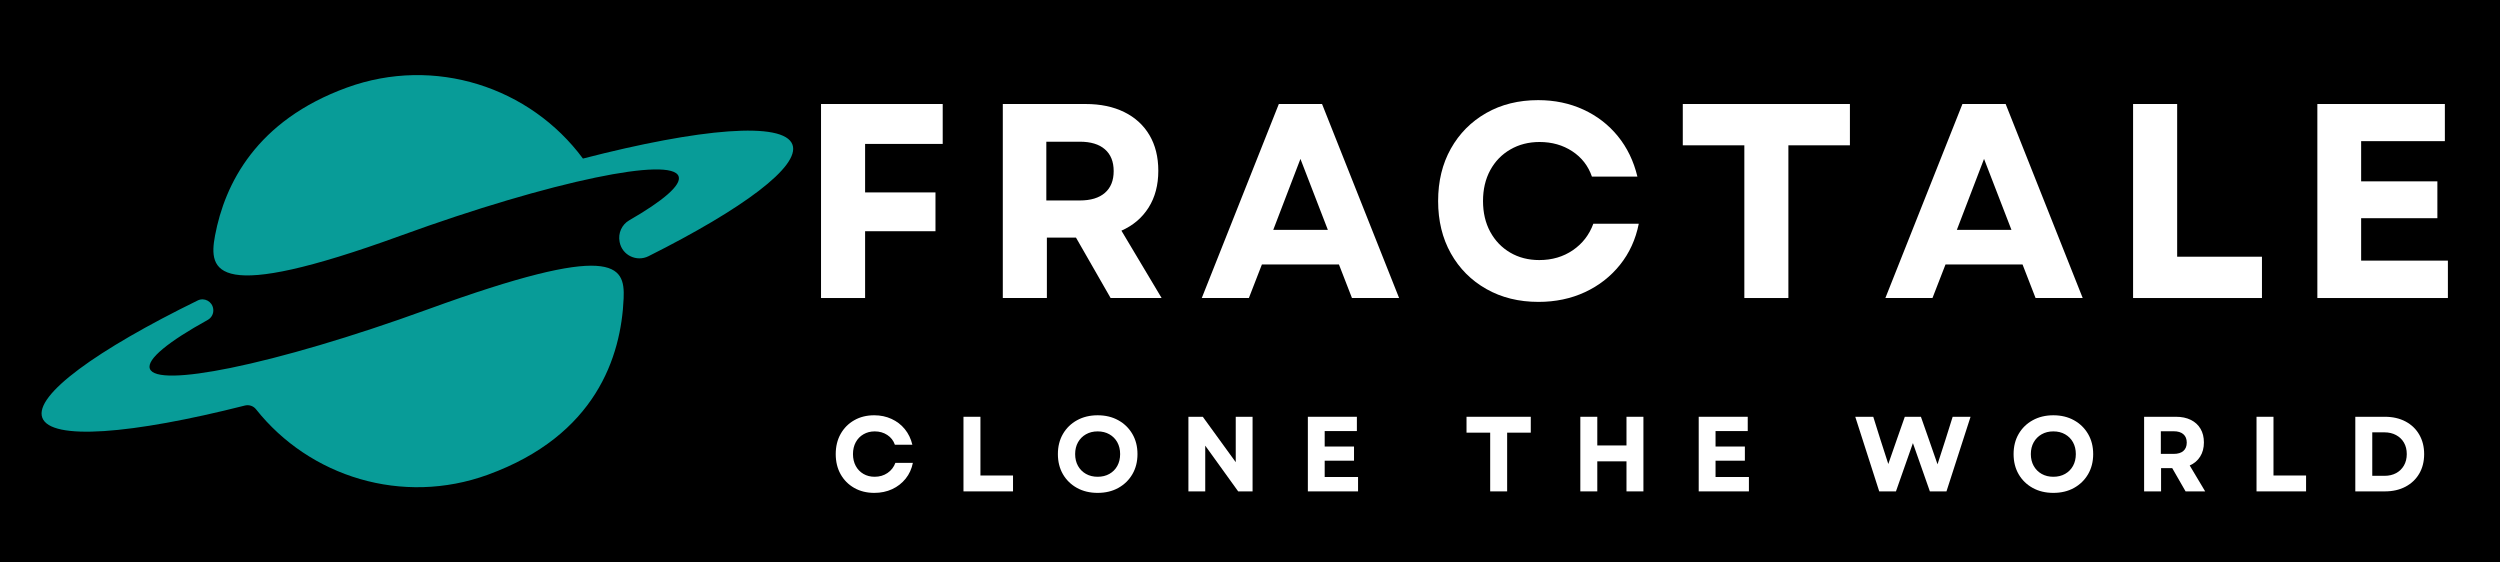
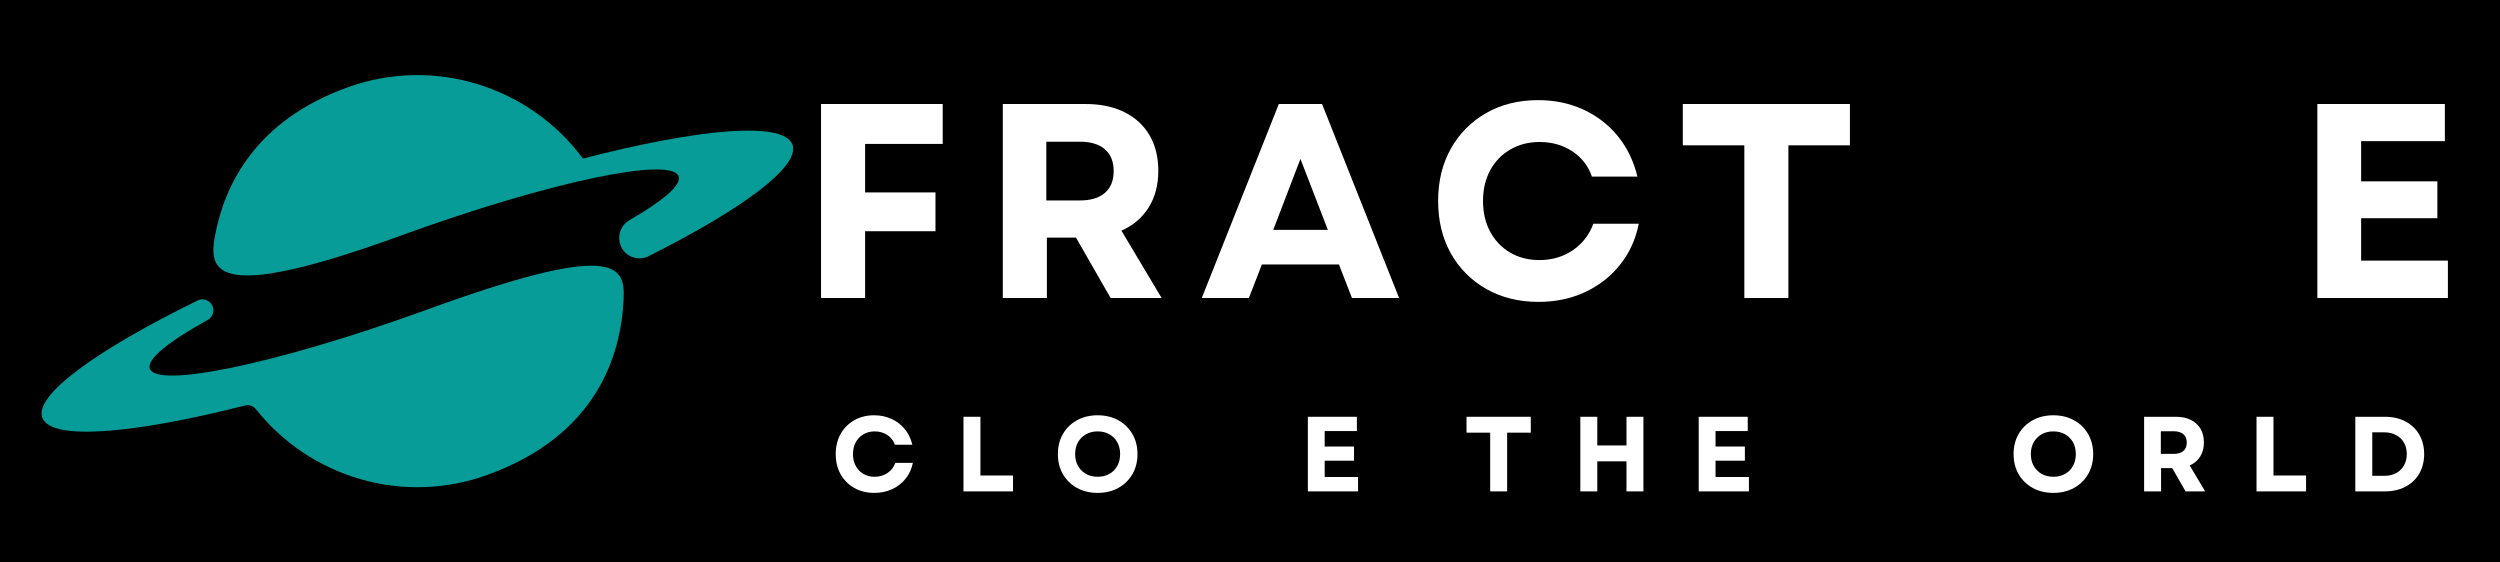
<svg xmlns="http://www.w3.org/2000/svg" width="1600" zoomAndPan="magnify" viewBox="0 0 1200 270" height="360" preserveAspectRatio="xMidYMid meet" version="1.2">
  <defs />
  <g id="9748e39424">
    <rect x="0" width="1200" y="0" height="270" style="fill:#ffffff;fill-opacity:1;stroke:none;" />
    <rect x="0" width="1200" y="0" height="270" style="fill:#000000;fill-opacity:1;stroke:none;" />
    <path style=" stroke:none;fill-rule:nonzero;fill:#089c98;fill-opacity:1;" d="M 205.273 148.512 C 168.766 161.797 135.07 171.629 110.668 176.609 C 88.215 181.184 73.637 181.676 71.93 176.988 C 70.285 172.469 80.906 163.945 99.707 153.562 C 101.578 152.527 102.641 150.449 102.352 148.328 C 102.348 148.293 102.34 148.258 102.336 148.219 C 101.855 144.695 98.09 142.656 94.895 144.223 C 46.402 167.973 16.355 189.66 20.297 200.488 C 24.332 211.574 63.047 208.477 117.535 194.66 C 119.512 194.156 121.613 194.844 122.879 196.441 C 148.602 228.875 193.121 242.812 234.16 227.875 C 286.023 208.996 298.148 171.184 299.348 143.211 C 300.039 127.086 294.758 115.941 205.273 148.512 Z M 205.273 148.512 " />
    <path style=" stroke:none;fill-rule:nonzero;fill:#089c98;fill-opacity:1;" d="M 380.383 69.43 C 376.262 58.109 336.051 61.574 279.816 76.113 C 254.449 41.797 208.648 26.699 166.52 42.035 C 123.023 57.863 107.902 88.219 103.223 113.027 C 99.969 130.289 102.672 145.746 192.383 113.094 C 228.32 100.016 261.523 90.293 285.832 85.242 C 308.926 80.438 323.988 79.848 325.723 84.617 C 327.246 88.797 318.27 96.402 302.02 105.754 C 298.422 107.828 296.605 111.984 297.406 116.059 C 297.418 116.125 297.43 116.191 297.445 116.258 C 298.66 122.52 305.582 125.828 311.289 122.973 C 356.535 100.293 384.168 79.832 380.383 69.43 Z M 380.383 69.43 " />
    <g style="fill:#ffffff;fill-opacity:1;">
      <g transform="translate(382.921, 143.049)">
        <path style="stroke:none" d="M 11.172 0 L 11.172 -93.125 L 69.578 -93.125 L 69.578 -73.969 L 32.328 -73.969 L 32.328 -50.688 L 66.109 -50.688 L 66.109 -32.062 L 32.328 -32.062 L 32.328 0 Z M 11.172 0 " />
      </g>
    </g>
    <g style="fill:#ffffff;fill-opacity:1;">
      <g transform="translate(470.174, 143.049)">
        <path style="stroke:none" d="M 11.172 0 L 11.172 -93.125 L 50.953 -93.125 C 58.047 -93.125 64.207 -91.836 69.438 -89.266 C 74.676 -86.691 78.711 -83.008 81.547 -78.219 C 84.391 -73.426 85.812 -67.707 85.812 -61.062 C 85.812 -54.227 84.258 -48.348 81.156 -43.422 C 78.051 -38.504 73.703 -34.805 68.109 -32.328 L 87.406 0 L 62.922 0 L 46.297 -29 L 32.328 -29 L 32.328 0 Z M 32.062 -46.828 L 48.156 -46.828 C 53.383 -46.828 57.395 -48.047 60.188 -50.484 C 62.988 -52.922 64.391 -56.398 64.391 -60.922 C 64.391 -65.453 62.988 -68.938 60.188 -71.375 C 57.395 -73.812 53.383 -75.031 48.156 -75.031 L 32.062 -75.031 Z M 32.062 -46.828 " />
      </g>
    </g>
    <g style="fill:#ffffff;fill-opacity:1;">
      <g transform="translate(575.648, 143.049)">
        <path style="stroke:none" d="M 1.203 0 L 38.188 -93.125 L 58.938 -93.125 L 95.922 0 L 73.297 0 L 67.047 -16.094 L 30.062 -16.094 L 23.812 0 Z M 35.516 -32.719 L 61.719 -32.719 L 48.562 -66.781 Z M 35.516 -32.719 " />
      </g>
    </g>
    <g style="fill:#ffffff;fill-opacity:1;">
      <g transform="translate(684.581, 143.049)">
        <path style="stroke:none" d="M 53.875 1.859 C 44.477 1.859 36.141 -0.203 28.859 -4.328 C 21.586 -8.453 15.91 -14.148 11.828 -21.422 C 7.754 -28.691 5.719 -37.07 5.719 -46.562 C 5.719 -56.051 7.754 -64.43 11.828 -71.703 C 15.91 -78.973 21.566 -84.672 28.797 -88.797 C 36.023 -92.922 44.344 -94.984 53.75 -94.984 C 61.633 -94.984 68.859 -93.473 75.422 -90.453 C 81.984 -87.441 87.504 -83.188 91.984 -77.688 C 96.461 -72.188 99.594 -65.711 101.375 -58.266 L 79.547 -58.266 C 77.773 -63.41 74.629 -67.469 70.109 -70.438 C 65.586 -73.406 60.352 -74.891 54.406 -74.891 C 49.176 -74.891 44.5 -73.691 40.375 -71.297 C 36.25 -68.91 33.031 -65.586 30.719 -61.328 C 28.414 -57.066 27.266 -52.145 27.266 -46.562 C 27.266 -40.977 28.414 -36.055 30.719 -31.797 C 33.031 -27.535 36.223 -24.207 40.297 -21.812 C 44.379 -19.414 49.039 -18.219 54.281 -18.219 C 60.395 -18.219 65.758 -19.789 70.375 -22.938 C 74.988 -26.094 78.27 -30.332 80.219 -35.656 L 102.031 -35.656 C 100.531 -28.113 97.516 -21.523 92.984 -15.891 C 88.461 -10.266 82.852 -5.898 76.156 -2.797 C 69.457 0.305 62.031 1.859 53.875 1.859 Z M 53.875 1.859 " />
      </g>
    </g>
    <g style="fill:#ffffff;fill-opacity:1;">
      <g transform="translate(803.754, 143.049)">
        <path style="stroke:none" d="M 33.531 0 L 33.531 -73.297 L 3.984 -73.297 L 3.984 -93.125 L 84.203 -93.125 L 84.203 -73.297 L 54.672 -73.297 L 54.672 0 Z M 33.531 0 " />
      </g>
    </g>
    <g style="fill:#ffffff;fill-opacity:1;">
      <g transform="translate(903.776, 143.049)">
-         <path style="stroke:none" d="M 1.203 0 L 38.188 -93.125 L 58.938 -93.125 L 95.922 0 L 73.297 0 L 67.047 -16.094 L 30.062 -16.094 L 23.812 0 Z M 35.516 -32.719 L 61.719 -32.719 L 48.562 -66.781 Z M 35.516 -32.719 " />
-       </g>
+         </g>
    </g>
    <g style="fill:#ffffff;fill-opacity:1;">
      <g transform="translate(1012.708, 143.049)">
-         <path style="stroke:none" d="M 11.172 0 L 11.172 -93.125 L 32.328 -93.125 L 32.328 -19.828 L 73.031 -19.828 L 73.031 0 Z M 11.172 0 " />
-       </g>
+         </g>
    </g>
    <g style="fill:#ffffff;fill-opacity:1;">
      <g transform="translate(1101.159, 143.049)">
        <path style="stroke:none" d="M 11.172 0 L 11.172 -93.125 L 72.375 -93.125 L 72.375 -75.297 L 32.188 -75.297 L 32.188 -56 L 68.781 -56 L 68.781 -38.312 L 32.188 -38.312 L 32.188 -17.953 L 73.828 -17.953 L 73.828 0 Z M 11.172 0 " />
      </g>
    </g>
    <g style="fill:#ffffff;fill-opacity:1;">
      <g transform="translate(398.945, 235.865)">
        <path style="stroke:none" d="M 20.719 0.719 C 17.102 0.719 13.895 -0.07 11.094 -1.656 C 8.301 -3.25 6.117 -5.441 4.547 -8.234 C 2.984 -11.035 2.203 -14.258 2.203 -17.906 C 2.203 -21.551 2.984 -24.77 4.547 -27.562 C 6.117 -30.363 8.297 -32.555 11.078 -34.141 C 13.859 -35.734 17.055 -36.531 20.672 -36.531 C 23.703 -36.531 26.477 -35.945 29 -34.781 C 31.531 -33.625 33.656 -31.988 35.375 -29.875 C 37.094 -27.758 38.297 -25.27 38.984 -22.406 L 30.594 -22.406 C 29.906 -24.383 28.691 -25.941 26.953 -27.078 C 25.211 -28.223 23.203 -28.797 20.922 -28.797 C 18.91 -28.797 17.109 -28.332 15.516 -27.406 C 13.93 -26.488 12.695 -25.211 11.812 -23.578 C 10.926 -21.941 10.484 -20.051 10.484 -17.906 C 10.484 -15.758 10.926 -13.863 11.812 -12.219 C 12.695 -10.582 13.926 -9.305 15.5 -8.391 C 17.07 -7.473 18.863 -7.016 20.875 -7.016 C 23.227 -7.016 25.289 -7.617 27.062 -8.828 C 28.832 -10.035 30.094 -11.66 30.844 -13.703 L 39.234 -13.703 C 38.66 -10.805 37.504 -8.273 35.766 -6.109 C 34.023 -3.941 31.863 -2.258 29.281 -1.062 C 26.707 0.125 23.852 0.719 20.719 0.719 Z M 20.719 0.719 " />
      </g>
    </g>
    <g style="fill:#ffffff;fill-opacity:1;">
      <g transform="translate(458.171, 235.865)">
        <path style="stroke:none" d="M 4.297 0 L 4.297 -35.812 L 12.438 -35.812 L 12.438 -7.625 L 28.078 -7.625 L 28.078 0 Z M 4.297 0 " />
      </g>
    </g>
    <g style="fill:#ffffff;fill-opacity:1;">
      <g transform="translate(505.585, 235.865)">
        <path style="stroke:none" d="M 21.281 0.719 C 17.562 0.719 14.258 -0.07 11.375 -1.656 C 8.5 -3.25 6.25 -5.441 4.625 -8.234 C 3.008 -11.035 2.203 -14.258 2.203 -17.906 C 2.203 -21.551 3.008 -24.77 4.625 -27.562 C 6.25 -30.363 8.5 -32.555 11.375 -34.141 C 14.258 -35.734 17.562 -36.531 21.281 -36.531 C 25.031 -36.531 28.336 -35.734 31.203 -34.141 C 34.066 -32.555 36.316 -30.363 37.953 -27.562 C 39.586 -24.77 40.406 -21.551 40.406 -17.906 C 40.406 -14.258 39.586 -11.035 37.953 -8.234 C 36.316 -5.441 34.066 -3.25 31.203 -1.656 C 28.336 -0.07 25.031 0.719 21.281 0.719 Z M 10.484 -17.906 C 10.484 -15.758 10.941 -13.863 11.859 -12.219 C 12.785 -10.582 14.055 -9.305 15.672 -8.391 C 17.297 -7.473 19.164 -7.016 21.281 -7.016 C 23.426 -7.016 25.305 -7.473 26.922 -8.391 C 28.547 -9.305 29.812 -10.582 30.719 -12.219 C 31.625 -13.863 32.078 -15.758 32.078 -17.906 C 32.078 -20.051 31.625 -21.941 30.719 -23.578 C 29.812 -25.211 28.547 -26.488 26.922 -27.406 C 25.305 -28.332 23.426 -28.797 21.281 -28.797 C 19.164 -28.797 17.297 -28.332 15.672 -27.406 C 14.055 -26.488 12.785 -25.211 11.859 -23.578 C 10.941 -21.941 10.484 -20.051 10.484 -17.906 Z M 10.484 -17.906 " />
      </g>
    </g>
    <g style="fill:#ffffff;fill-opacity:1;">
      <g transform="translate(566.14, 235.865)">
-         <path style="stroke:none" d="M 4.297 0 L 4.297 -35.812 L 11.203 -35.812 L 27.016 -14.016 L 27.016 -35.812 L 35.094 -35.812 L 35.094 0 L 28.188 0 L 12.375 -21.953 L 12.375 0 Z M 4.297 0 " />
-       </g>
+         </g>
    </g>
    <g style="fill:#ffffff;fill-opacity:1;">
      <g transform="translate(623.474, 235.865)">
        <path style="stroke:none" d="M 4.297 0 L 4.297 -35.812 L 27.828 -35.812 L 27.828 -28.953 L 12.375 -28.953 L 12.375 -21.531 L 26.453 -21.531 L 26.453 -14.734 L 12.375 -14.734 L 12.375 -6.906 L 28.391 -6.906 L 28.391 0 Z M 4.297 0 " />
      </g>
    </g>
    <g style="fill:#ffffff;fill-opacity:1;">
      <g transform="translate(672.422, 235.865)">
-         <path style="stroke:none" d="" />
-       </g>
+         </g>
    </g>
    <g style="fill:#ffffff;fill-opacity:1;">
      <g transform="translate(702.399, 235.865)">
        <path style="stroke:none" d="M 12.891 0 L 12.891 -28.188 L 1.531 -28.188 L 1.531 -35.812 L 32.375 -35.812 L 32.375 -28.188 L 21.031 -28.188 L 21.031 0 Z M 12.891 0 " />
      </g>
    </g>
    <g style="fill:#ffffff;fill-opacity:1;">
      <g transform="translate(754.262, 235.865)">
        <path style="stroke:none" d="M 26.453 0 L 26.453 -14.422 L 12.438 -14.422 L 12.438 0 L 4.297 0 L 4.297 -35.812 L 12.438 -35.812 L 12.438 -22.047 L 26.453 -22.047 L 26.453 -35.812 L 34.578 -35.812 L 34.578 0 Z M 26.453 0 " />
      </g>
    </g>
    <g style="fill:#ffffff;fill-opacity:1;">
      <g transform="translate(811.085, 235.865)">
        <path style="stroke:none" d="M 4.297 0 L 4.297 -35.812 L 27.828 -35.812 L 27.828 -28.953 L 12.375 -28.953 L 12.375 -21.531 L 26.453 -21.531 L 26.453 -14.734 L 12.375 -14.734 L 12.375 -6.906 L 28.391 -6.906 L 28.391 0 Z M 4.297 0 " />
      </g>
    </g>
    <g style="fill:#ffffff;fill-opacity:1;">
      <g transform="translate(860.033, 235.865)">
        <path style="stroke:none" d="" />
      </g>
    </g>
    <g style="fill:#ffffff;fill-opacity:1;">
      <g transform="translate(890.01, 235.865)">
-         <path style="stroke:none" d="M 12.016 0 L 0.516 -35.812 L 9.156 -35.812 L 12.578 -24.906 L 16.375 -13.141 L 20.469 -24.906 L 24.297 -35.812 L 32.031 -35.812 L 35.859 -24.906 L 40 -13 L 43.844 -24.906 L 47.266 -35.812 L 55.859 -35.812 L 44.297 0 L 36.328 0 L 28.188 -23.172 L 20.047 0 Z M 12.016 0 " />
-       </g>
+         </g>
    </g>
    <g style="fill:#ffffff;fill-opacity:1;">
      <g transform="translate(964.32, 235.865)">
        <path style="stroke:none" d="M 21.281 0.719 C 17.562 0.719 14.258 -0.07 11.375 -1.656 C 8.5 -3.25 6.25 -5.441 4.625 -8.234 C 3.008 -11.035 2.203 -14.258 2.203 -17.906 C 2.203 -21.551 3.008 -24.77 4.625 -27.562 C 6.25 -30.363 8.5 -32.555 11.375 -34.141 C 14.258 -35.734 17.562 -36.531 21.281 -36.531 C 25.031 -36.531 28.336 -35.734 31.203 -34.141 C 34.066 -32.555 36.316 -30.363 37.953 -27.562 C 39.586 -24.77 40.406 -21.551 40.406 -17.906 C 40.406 -14.258 39.586 -11.035 37.953 -8.234 C 36.316 -5.441 34.066 -3.25 31.203 -1.656 C 28.336 -0.07 25.031 0.719 21.281 0.719 Z M 10.484 -17.906 C 10.484 -15.758 10.941 -13.863 11.859 -12.219 C 12.785 -10.582 14.055 -9.305 15.672 -8.391 C 17.297 -7.473 19.164 -7.016 21.281 -7.016 C 23.426 -7.016 25.305 -7.473 26.922 -8.391 C 28.547 -9.305 29.812 -10.582 30.719 -12.219 C 31.625 -13.863 32.078 -15.758 32.078 -17.906 C 32.078 -20.051 31.625 -21.941 30.719 -23.578 C 29.812 -25.211 28.547 -26.488 26.922 -27.406 C 25.305 -28.332 23.426 -28.797 21.281 -28.797 C 19.164 -28.797 17.297 -28.332 15.672 -27.406 C 14.055 -26.488 12.785 -25.211 11.859 -23.578 C 10.941 -21.941 10.484 -20.051 10.484 -17.906 Z M 10.484 -17.906 " />
      </g>
    </g>
    <g style="fill:#ffffff;fill-opacity:1;">
      <g transform="translate(1024.876, 235.865)">
        <path style="stroke:none" d="M 4.297 0 L 4.297 -35.812 L 19.594 -35.812 C 22.32 -35.812 24.691 -35.316 26.703 -34.328 C 28.711 -33.336 30.266 -31.922 31.359 -30.078 C 32.453 -28.234 33 -26.035 33 -23.484 C 33 -20.859 32.398 -18.598 31.203 -16.703 C 30.016 -14.805 28.344 -13.383 26.188 -12.438 L 33.609 0 L 24.203 0 L 17.797 -11.156 L 12.438 -11.156 L 12.438 0 Z M 12.328 -18 L 18.516 -18 C 20.523 -18 22.066 -18.469 23.141 -19.406 C 24.223 -20.352 24.766 -21.691 24.766 -23.422 C 24.766 -25.16 24.223 -26.5 23.141 -27.438 C 22.066 -28.383 20.523 -28.859 18.516 -28.859 L 12.328 -28.859 Z M 12.328 -18 " />
      </g>
    </g>
    <g style="fill:#ffffff;fill-opacity:1;">
      <g transform="translate(1078.835, 235.865)">
        <path style="stroke:none" d="M 4.297 0 L 4.297 -35.812 L 12.438 -35.812 L 12.438 -7.625 L 28.078 -7.625 L 28.078 0 Z M 4.297 0 " />
      </g>
    </g>
    <g style="fill:#ffffff;fill-opacity:1;">
      <g transform="translate(1126.249, 235.865)">
        <path style="stroke:none" d="M 4.297 0 L 4.297 -35.812 L 18.469 -35.812 C 22.25 -35.812 25.555 -35.062 28.391 -33.562 C 31.223 -32.062 33.422 -29.961 34.984 -27.266 C 36.555 -24.566 37.344 -21.445 37.344 -17.906 C 37.344 -14.32 36.555 -11.191 34.984 -8.516 C 33.422 -5.836 31.223 -3.75 28.391 -2.25 C 25.555 -0.75 22.25 0 18.469 0 Z M 12.438 -7.469 L 18.312 -7.469 C 20.426 -7.469 22.285 -7.898 23.891 -8.766 C 25.492 -9.641 26.742 -10.859 27.641 -12.422 C 28.547 -13.992 29 -15.82 29 -17.906 C 29 -20.02 28.547 -21.852 27.641 -23.406 C 26.742 -24.957 25.484 -26.164 23.859 -27.031 C 22.242 -27.906 20.363 -28.344 18.219 -28.344 L 12.438 -28.344 Z M 12.438 -7.469 " />
      </g>
    </g>
  </g>
</svg>